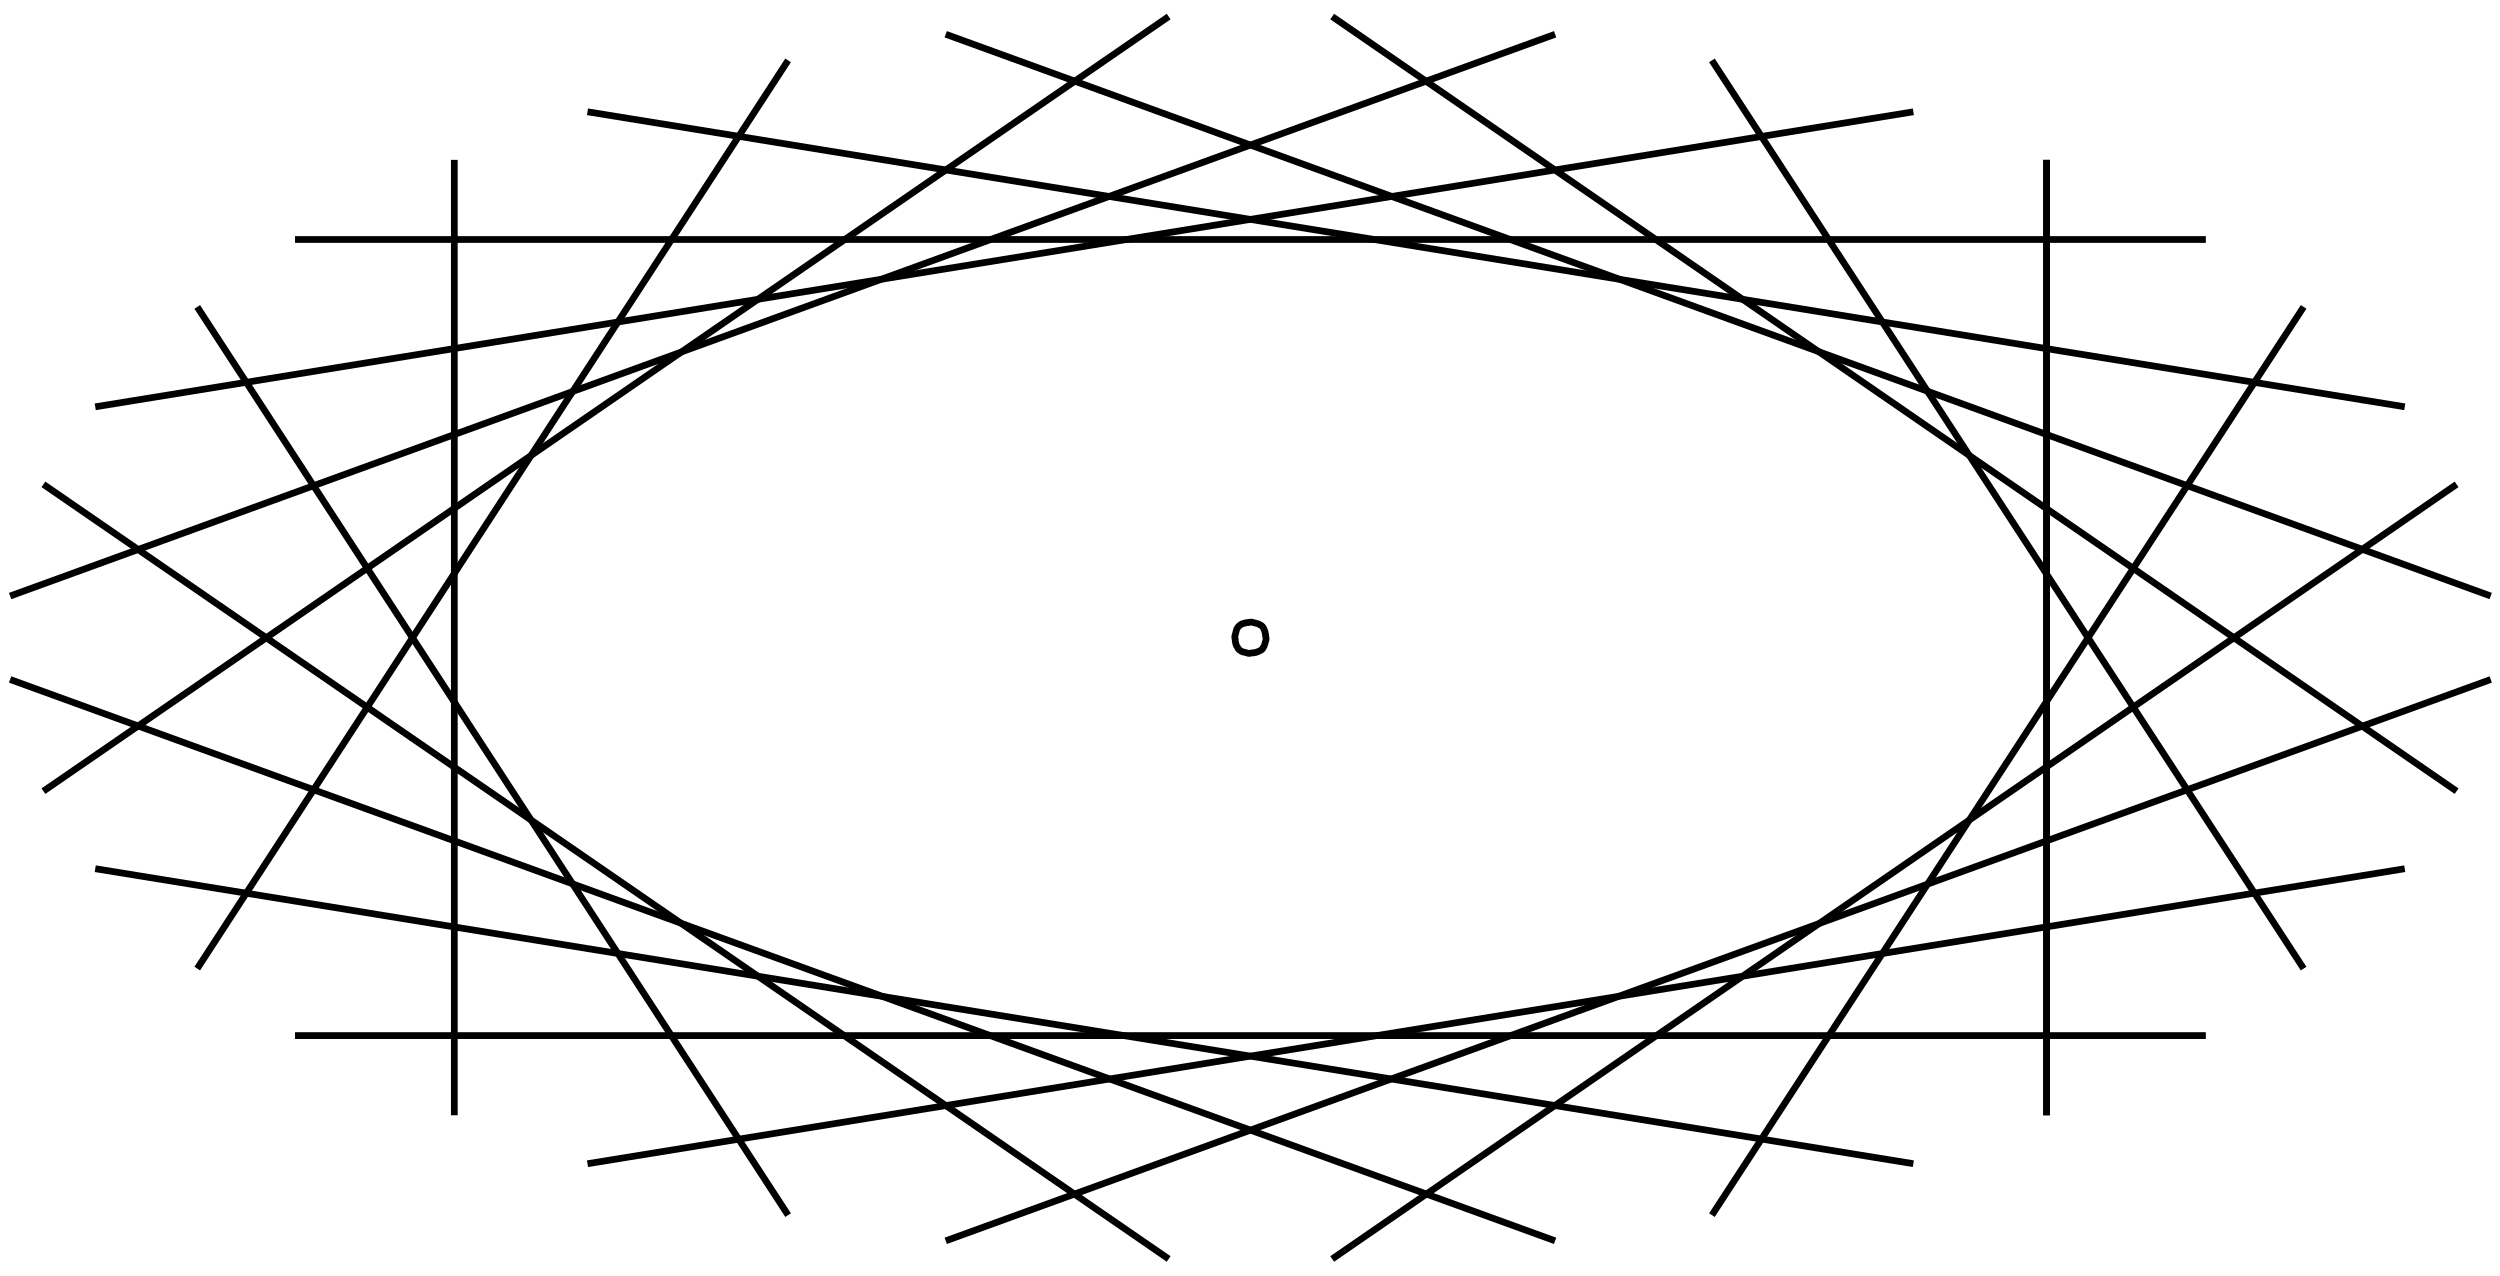
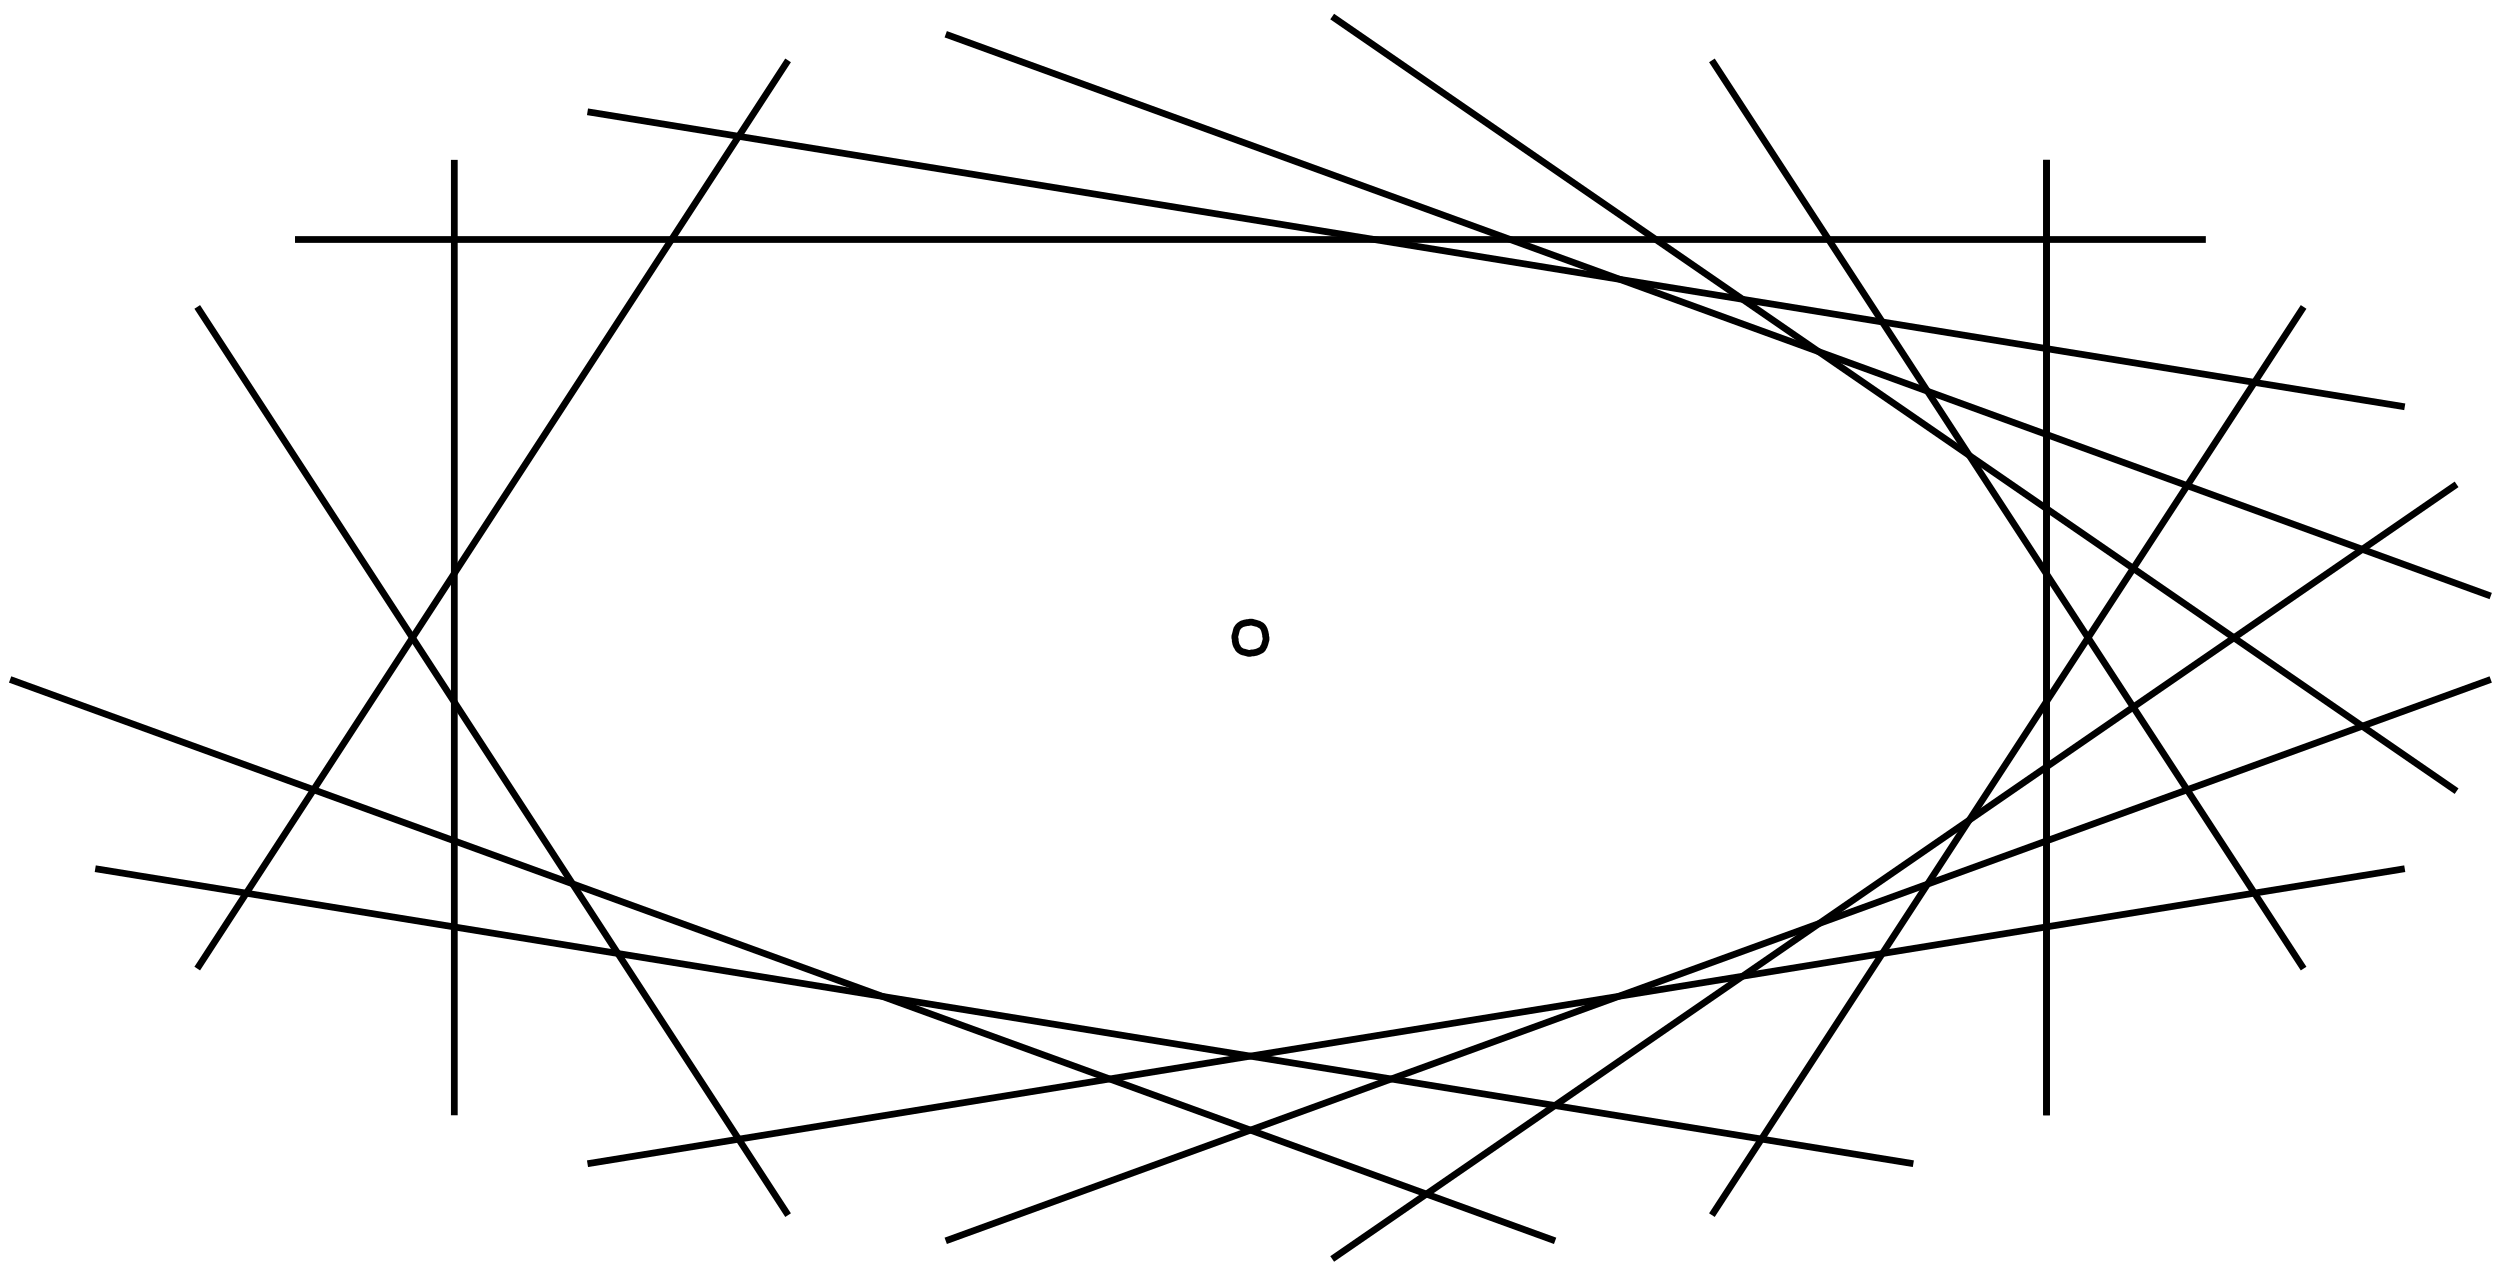
<svg xmlns="http://www.w3.org/2000/svg" width="4.9in" height="2.5in" viewBox="2945 5825 5932 2994">
  <g style="stroke-width:.025in; fill:none">
    <polyline points="5949,7322 5949,7321 5948,7319 5948,7314 5947,7312 5947,7311 5947,7309 5946,7307 5945,7303 5943,7299 5941,7296 5940,7295 5939,7294 5938,7293 5934,7291 5931,7289 5929,7289 5928,7288 5927,7288 5923,7287 5919,7286 5916,7285 5913,7285 5911,7285 5910,7285 5908,7286 5903,7286 5901,7287 5900,7287 5898,7287 5896,7288 5892,7289 5889,7291 5886,7293 5885,7294 5884,7295 5883,7296 5881,7299 5879,7302 5879,7304 5878,7306 5878,7307 5877,7311 5876,7315 5875,7318 5875,7320 5875,7322 5875,7323 5876,7325 5876,7331 5877,7333 5877,7334 5877,7336 5878,7338 5879,7341 5881,7344 5883,7348 5884,7349 5885,7350 5886,7351 5889,7353 5892,7355 5893,7355 5895,7356 5897,7356 5900,7357 5904,7358 5907,7359 5909,7359 5911,7359 5912,7359 5914,7358 5920,7358 5922,7357 5923,7357 5925,7357 5927,7356 5930,7355 5934,7353 5938,7351 5939,7350 5940,7349 5941,7348 5943,7344 5945,7341 5945,7340 5946,7339 5946,7337 5947,7334 5948,7330 5949,7327 5949,7324 5949,7322 " style="stroke:#000000;stroke-width:16; stroke-linejoin:bevel; stroke-linecap:butt; " />
    <polyline points="7801,6188 7801,8455 " style="stroke:#000000;stroke-width:16; stroke-linejoin:round; stroke-linecap:butt; " />
    <polyline points="7007,5952 8411,8107 " style="stroke:#000000;stroke-width:16; stroke-linejoin:round; stroke-linecap:butt; " />
    <polyline points="6106,5848 8774,7686 " style="stroke:#000000;stroke-width:16; stroke-linejoin:round; stroke-linecap:butt; " />
    <polyline points="5189,5890 8855,7223 " style="stroke:#000000;stroke-width:16; stroke-linejoin:round; stroke-linecap:butt; " />
    <polyline points="4339,6074 8651,6774 " style="stroke:#000000;stroke-width:16; stroke-linejoin:round; stroke-linecap:butt; " />
    <polyline points="3645,6377 8179,6377 " style="stroke:#000000;stroke-width:16; stroke-linejoin:round; stroke-linecap:butt; " />
-     <polyline points="3171,6774 7485,6074 " style="stroke:#000000;stroke-width:16; stroke-linejoin:round; stroke-linecap:butt; " />
-     <polyline points="2969,7223 6635,5890 " style="stroke:#000000;stroke-width:16; stroke-linejoin:round; stroke-linecap:butt; " />
-     <polyline points="3048,7686 5718,5848 " style="stroke:#000000;stroke-width:16; stroke-linejoin:round; stroke-linecap:butt; " />
    <polyline points="3413,8107 4815,5952 " style="stroke:#000000;stroke-width:16; stroke-linejoin:round; stroke-linecap:butt; " />
    <polyline points="4023,8455 4023,6188 " style="stroke:#000000;stroke-width:16; stroke-linejoin:round; stroke-linecap:butt; " />
    <polyline points="4815,8692 3413,6537 " style="stroke:#000000;stroke-width:16; stroke-linejoin:round; stroke-linecap:butt; " />
-     <polyline points="5718,8796 3048,6958 " style="stroke:#000000;stroke-width:16; stroke-linejoin:round; stroke-linecap:butt; " />
    <polyline points="6635,8753 2969,7421 " style="stroke:#000000;stroke-width:16; stroke-linejoin:round; stroke-linecap:butt; " />
    <polyline points="7485,8570 3171,7870 " style="stroke:#000000;stroke-width:16; stroke-linejoin:round; stroke-linecap:butt; " />
-     <polyline points="8179,8266 3645,8266 " style="stroke:#000000;stroke-width:16; stroke-linejoin:round; stroke-linecap:butt; " />
    <polyline points="8651,7870 4339,8570 " style="stroke:#000000;stroke-width:16; stroke-linejoin:round; stroke-linecap:butt; " />
    <polyline points="8855,7421 5189,8753 " style="stroke:#000000;stroke-width:16; stroke-linejoin:round; stroke-linecap:butt; " />
    <polyline points="8774,6958 6106,8796 " style="stroke:#000000;stroke-width:16; stroke-linejoin:round; stroke-linecap:butt; " />
    <polyline points="8411,6537 7007,8692 " style="stroke:#000000;stroke-width:16; stroke-linejoin:round; stroke-linecap:butt; " />
    <polyline points="7801,6188 7801,8455 " style="stroke:#000000;stroke-width:16; stroke-linejoin:round; stroke-linecap:butt; " />
  </g>
</svg>